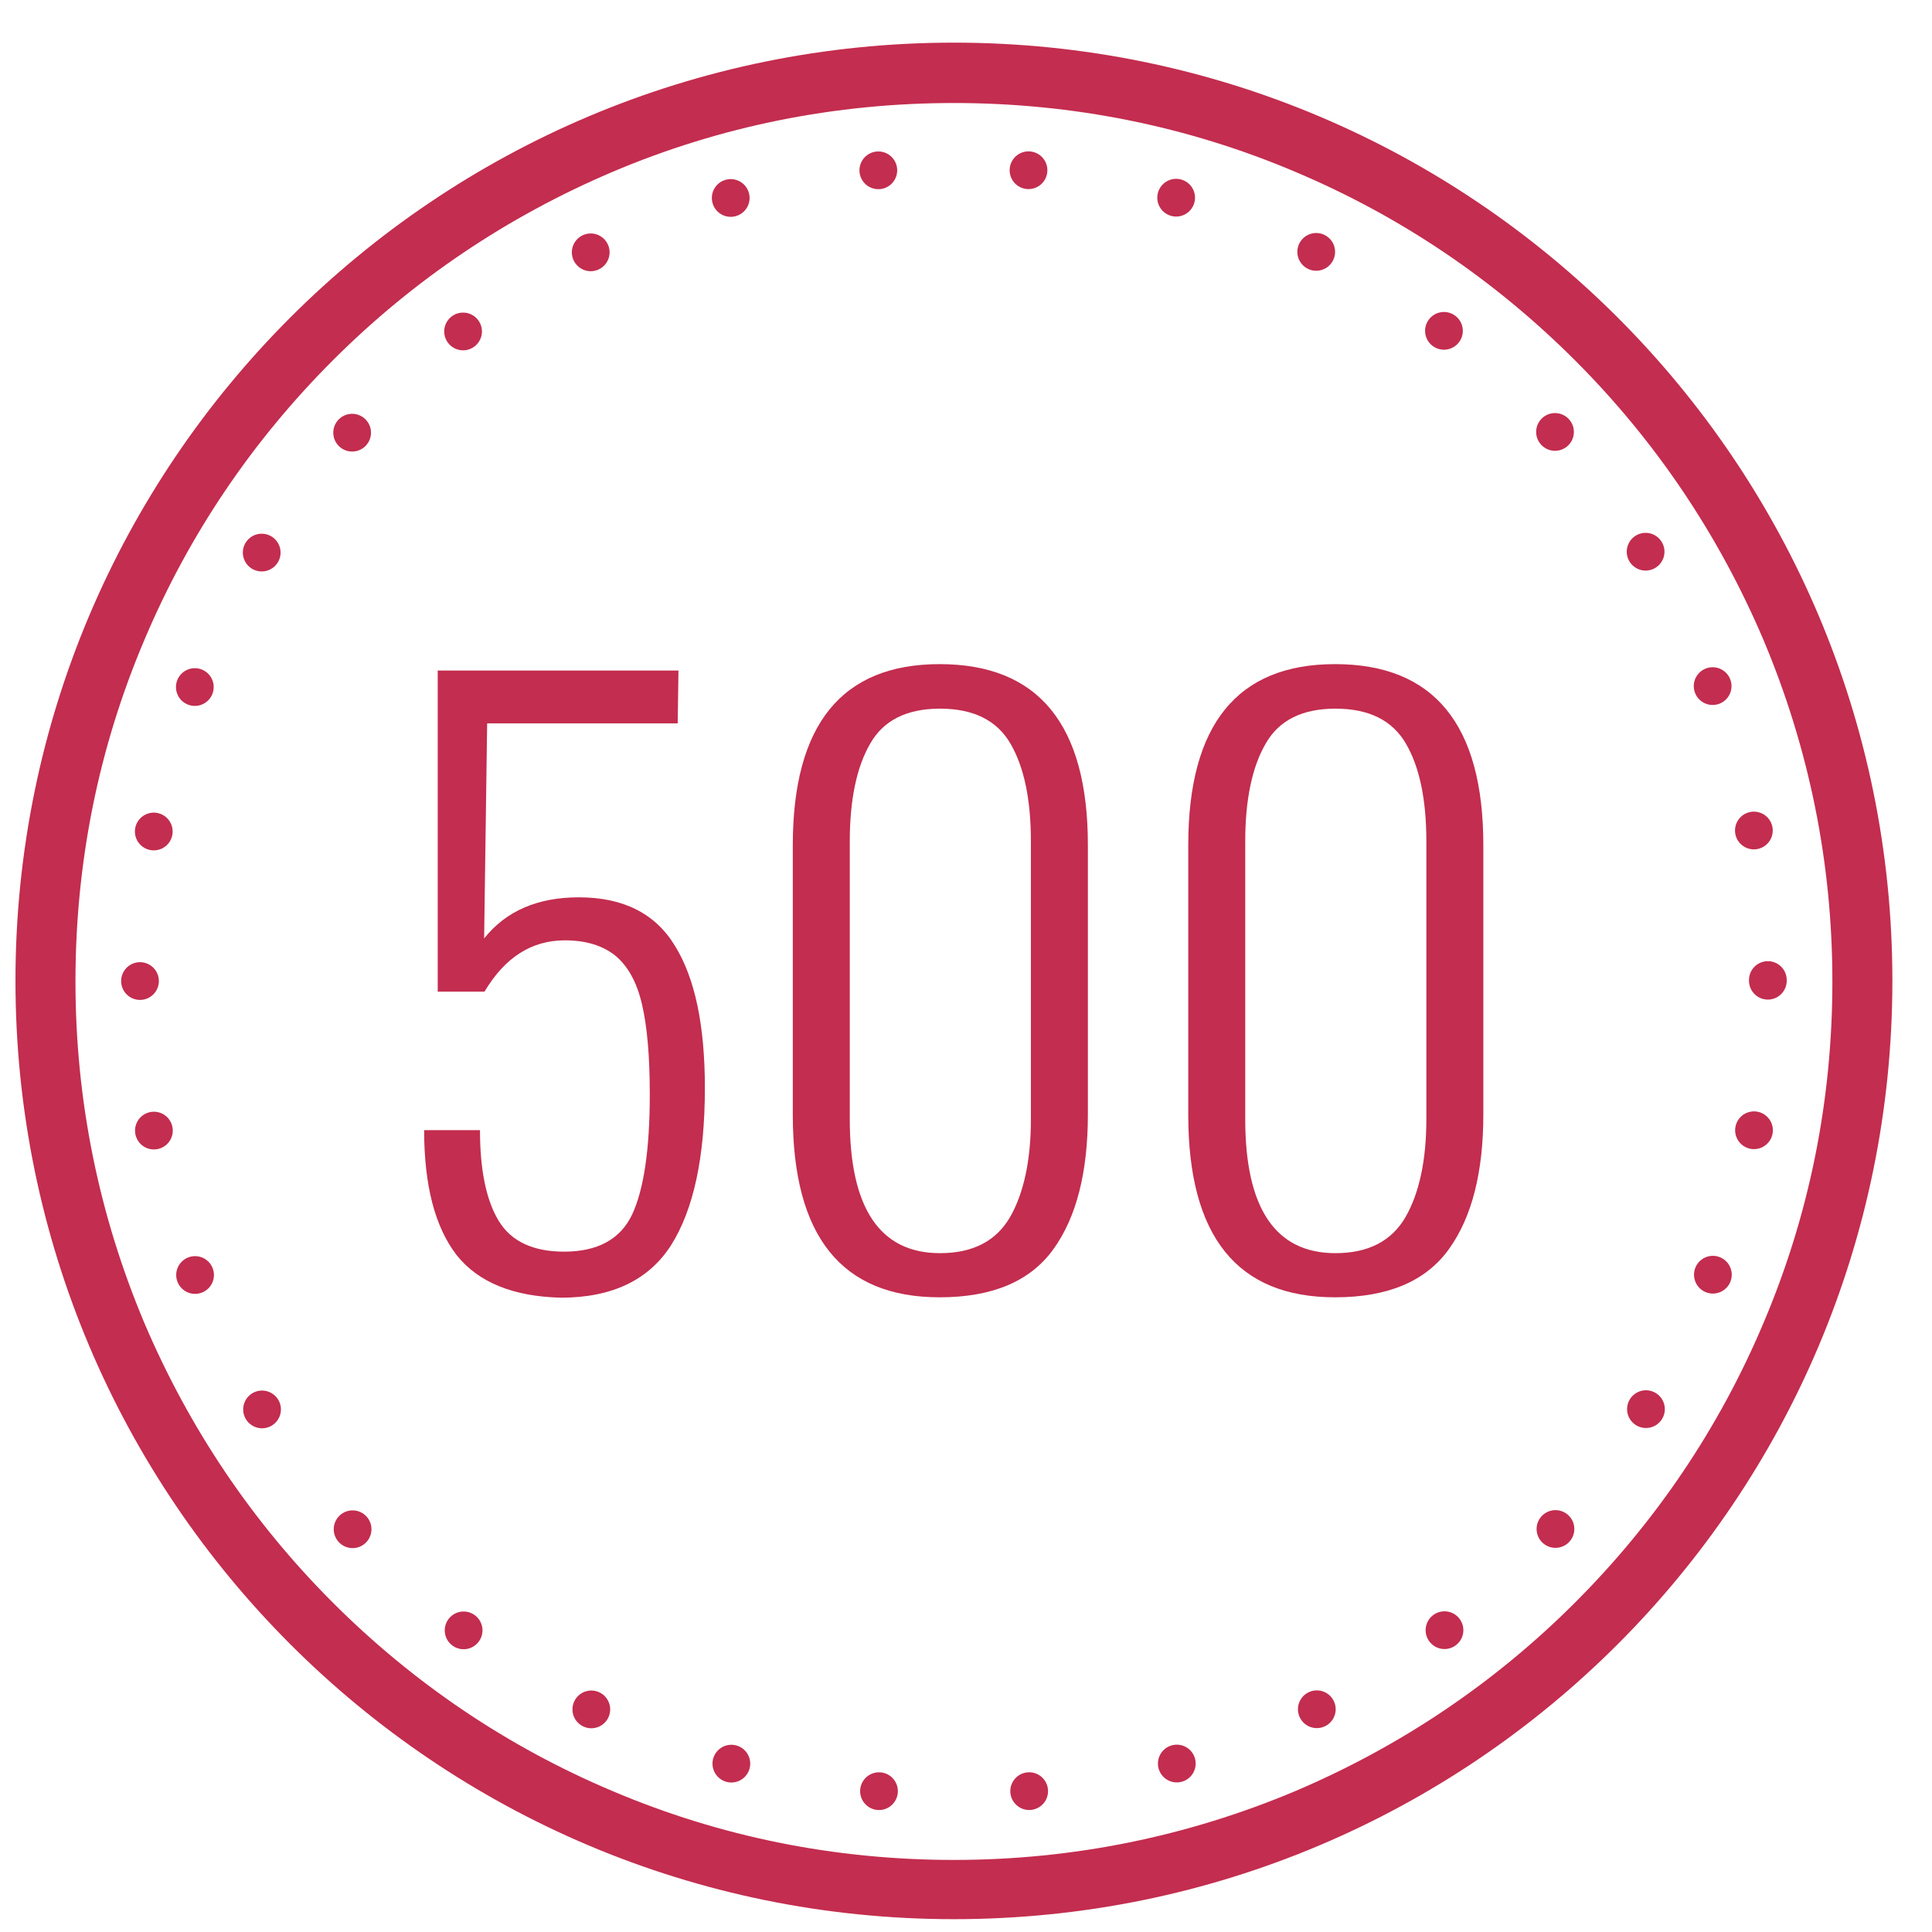
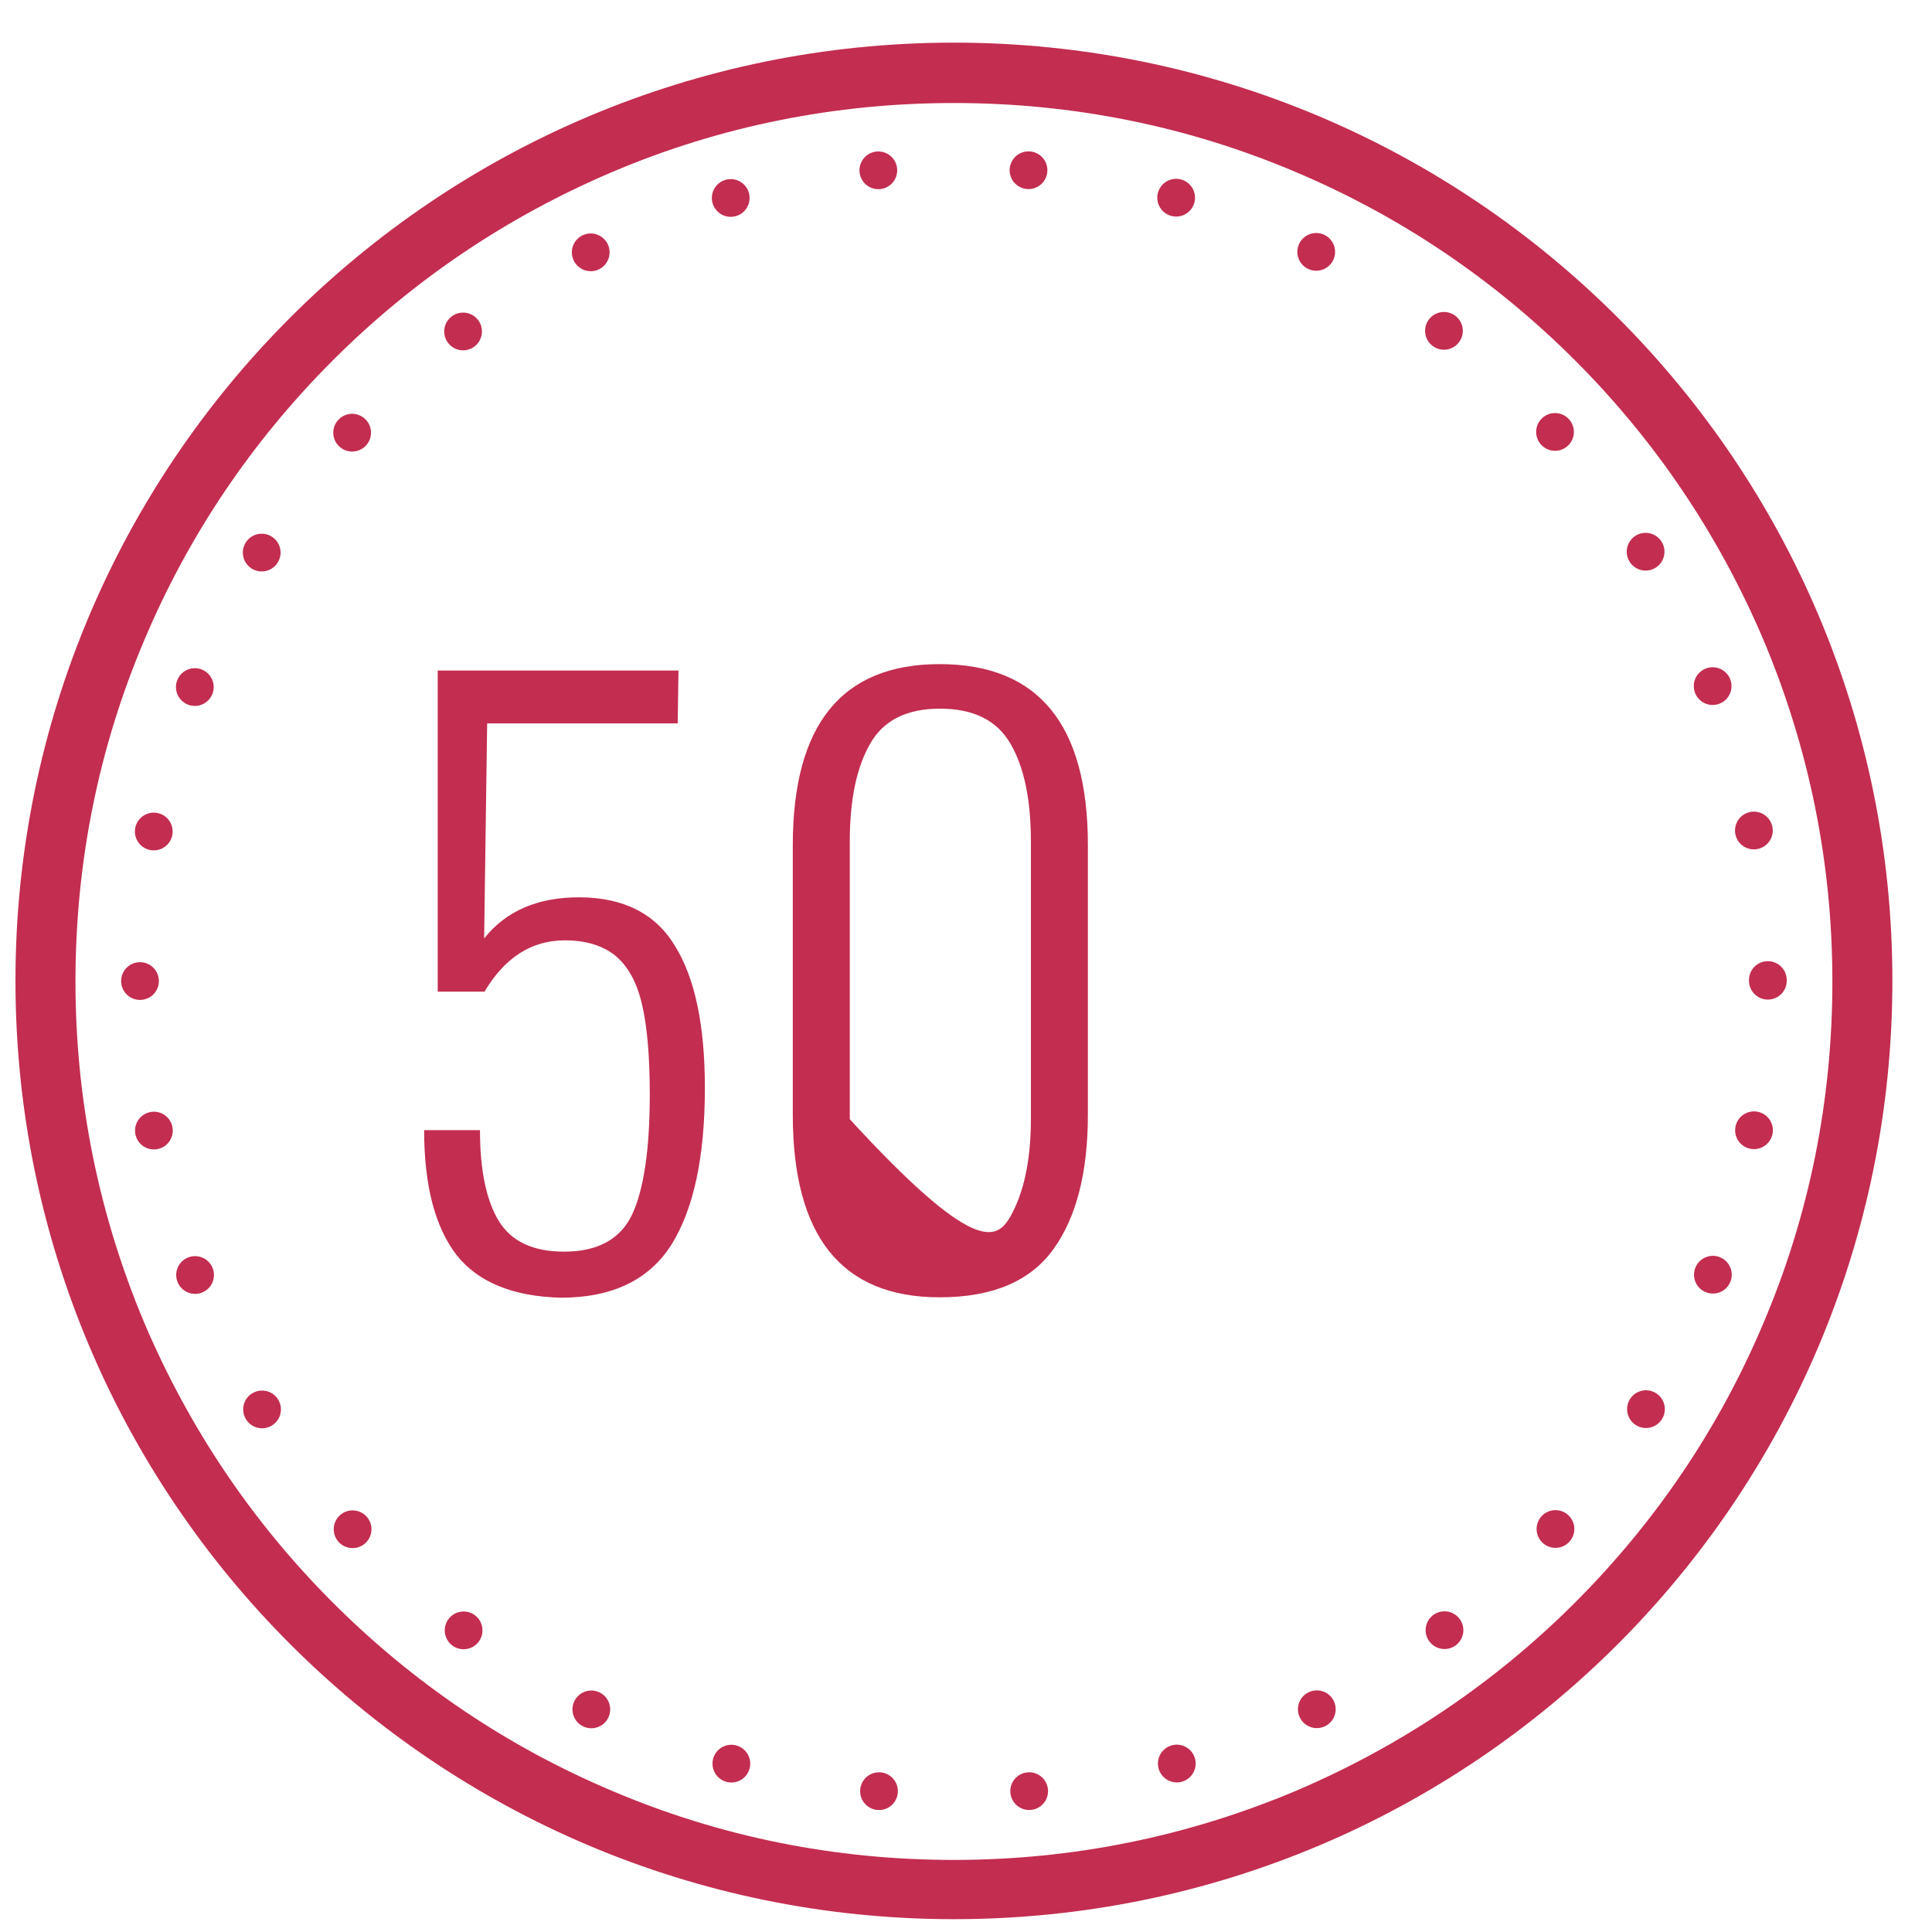
<svg xmlns="http://www.w3.org/2000/svg" version="1.1" id="Ebene_1" x="0px" y="0px" viewBox="0 0 512 512" style="enable-background:new 0 0 512 512;" xml:space="preserve">
  <style type="text/css">
	.st0{fill:#C32D4F;}
	.st1{fill:none;stroke:#C32D4F;stroke-width:10;stroke-linecap:round;stroke-miterlimit:10;stroke-dasharray:0,19.928,0,19.928;}
</style>
  <g>
    <path class="st0" d="M252.8,27.3c31.4,0,61.9,6.1,90.6,18.3c27.7,11.7,52.6,28.5,74,49.9c21.4,21.4,38.1,46.3,49.9,74   c12.1,28.7,18.3,59.1,18.3,90.6s-6.1,61.9-18.3,90.6c-11.7,27.7-28.5,52.6-49.9,74c-21.4,21.4-46.3,38.1-74,49.9   c-28.7,12.1-59.1,18.3-90.6,18.3s-61.9-6.1-90.6-18.3c-27.7-11.7-52.6-28.5-74-49.9c-21.4-21.4-38.1-46.3-49.9-74   c-12.1-28.7-18.3-59.1-18.3-90.6s6.1-61.9,18.3-90.6c11.7-27.7,28.5-52.6,49.9-74c21.4-21.4,46.3-38.1,74-49.9   C190.9,33.4,221.4,27.3,252.8,27.3 M252.8,11.3C115.5,11.3,4.1,122.6,4.1,259.9s111.3,248.7,248.7,248.7s248.7-111.3,248.7-248.7   S390.1,11.3,252.8,11.3L252.8,11.3z" />
  </g>
  <g>
    <path class="st0" d="M121,332.6c-5.7-7.4-8.6-18.4-8.6-33.1h14.8c0,10.7,1.7,18.7,5,24.1c3.3,5.4,9.1,8.1,17.3,8.1   c8.9,0,14.9-3.3,18-9.8c3.1-6.6,4.7-17.2,4.7-31.9c0-10.1-0.7-18.1-2.1-24c-1.4-5.9-3.8-10.1-7.1-12.8c-3.3-2.6-7.7-4-13.3-4   c-8.8,0-15.9,4.5-21.3,13.6h-12.4v-85.1h63.8l-0.2,14h-50.5l-0.8,57c5.8-7.3,14.2-10.9,25.1-10.9c11.8,0,20.3,4.3,25.5,12.9   c5.3,8.6,7.9,21.1,7.9,37.6c0,18.4-3,32.2-8.9,41.6c-5.9,9.3-15.7,14-29.2,14C136.1,343.6,126.8,339.9,121,332.6z" />
-     <path class="st0" d="M210.1,295.4V224c0-32,13-48,38.9-48c26.2,0,39.3,16,39.3,48v71.3c0,15.3-3,27.2-9.1,35.7   s-16.1,12.8-30.2,12.8C223.1,343.8,210.1,327.7,210.1,295.4z M267.7,322.5c3.6-6.3,5.5-15,5.5-25.9V223c0-11.1-1.8-19.7-5.4-25.9   c-3.6-6.2-9.8-9.3-18.7-9.3c-8.8,0-15,3.1-18.5,9.3c-3.6,6.2-5.4,14.9-5.4,25.9v73.6c0,23.6,8,35.5,23.9,35.5   C257.8,332.1,264,328.9,267.7,322.5z" />
-     <path class="st0" d="M314.9,295.4V224c0-32,13-48,38.9-48c26.2,0,39.3,16,39.3,48v71.3c0,15.3-3,27.2-9.1,35.7   s-16.1,12.8-30.2,12.8C327.9,343.8,314.9,327.7,314.9,295.4z M372.5,322.5c3.6-6.3,5.5-15,5.5-25.9V223c0-11.1-1.8-19.7-5.4-25.9   c-3.6-6.2-9.8-9.3-18.7-9.3c-8.8,0-15,3.1-18.5,9.3c-3.6,6.2-5.4,14.9-5.4,25.9v73.6c0,23.6,8,35.5,23.9,35.5   C362.6,332.1,368.8,328.9,372.5,322.5z" />
+     <path class="st0" d="M210.1,295.4V224c0-32,13-48,38.9-48c26.2,0,39.3,16,39.3,48v71.3c0,15.3-3,27.2-9.1,35.7   s-16.1,12.8-30.2,12.8C223.1,343.8,210.1,327.7,210.1,295.4z M267.7,322.5c3.6-6.3,5.5-15,5.5-25.9V223c0-11.1-1.8-19.7-5.4-25.9   c-3.6-6.2-9.8-9.3-18.7-9.3c-8.8,0-15,3.1-18.5,9.3c-3.6,6.2-5.4,14.9-5.4,25.9v73.6C257.8,332.1,264,328.9,267.7,322.5z" />
  </g>
  <g>
    <circle class="st1" cx="252.8" cy="259.9" r="215.7" />
  </g>
</svg>